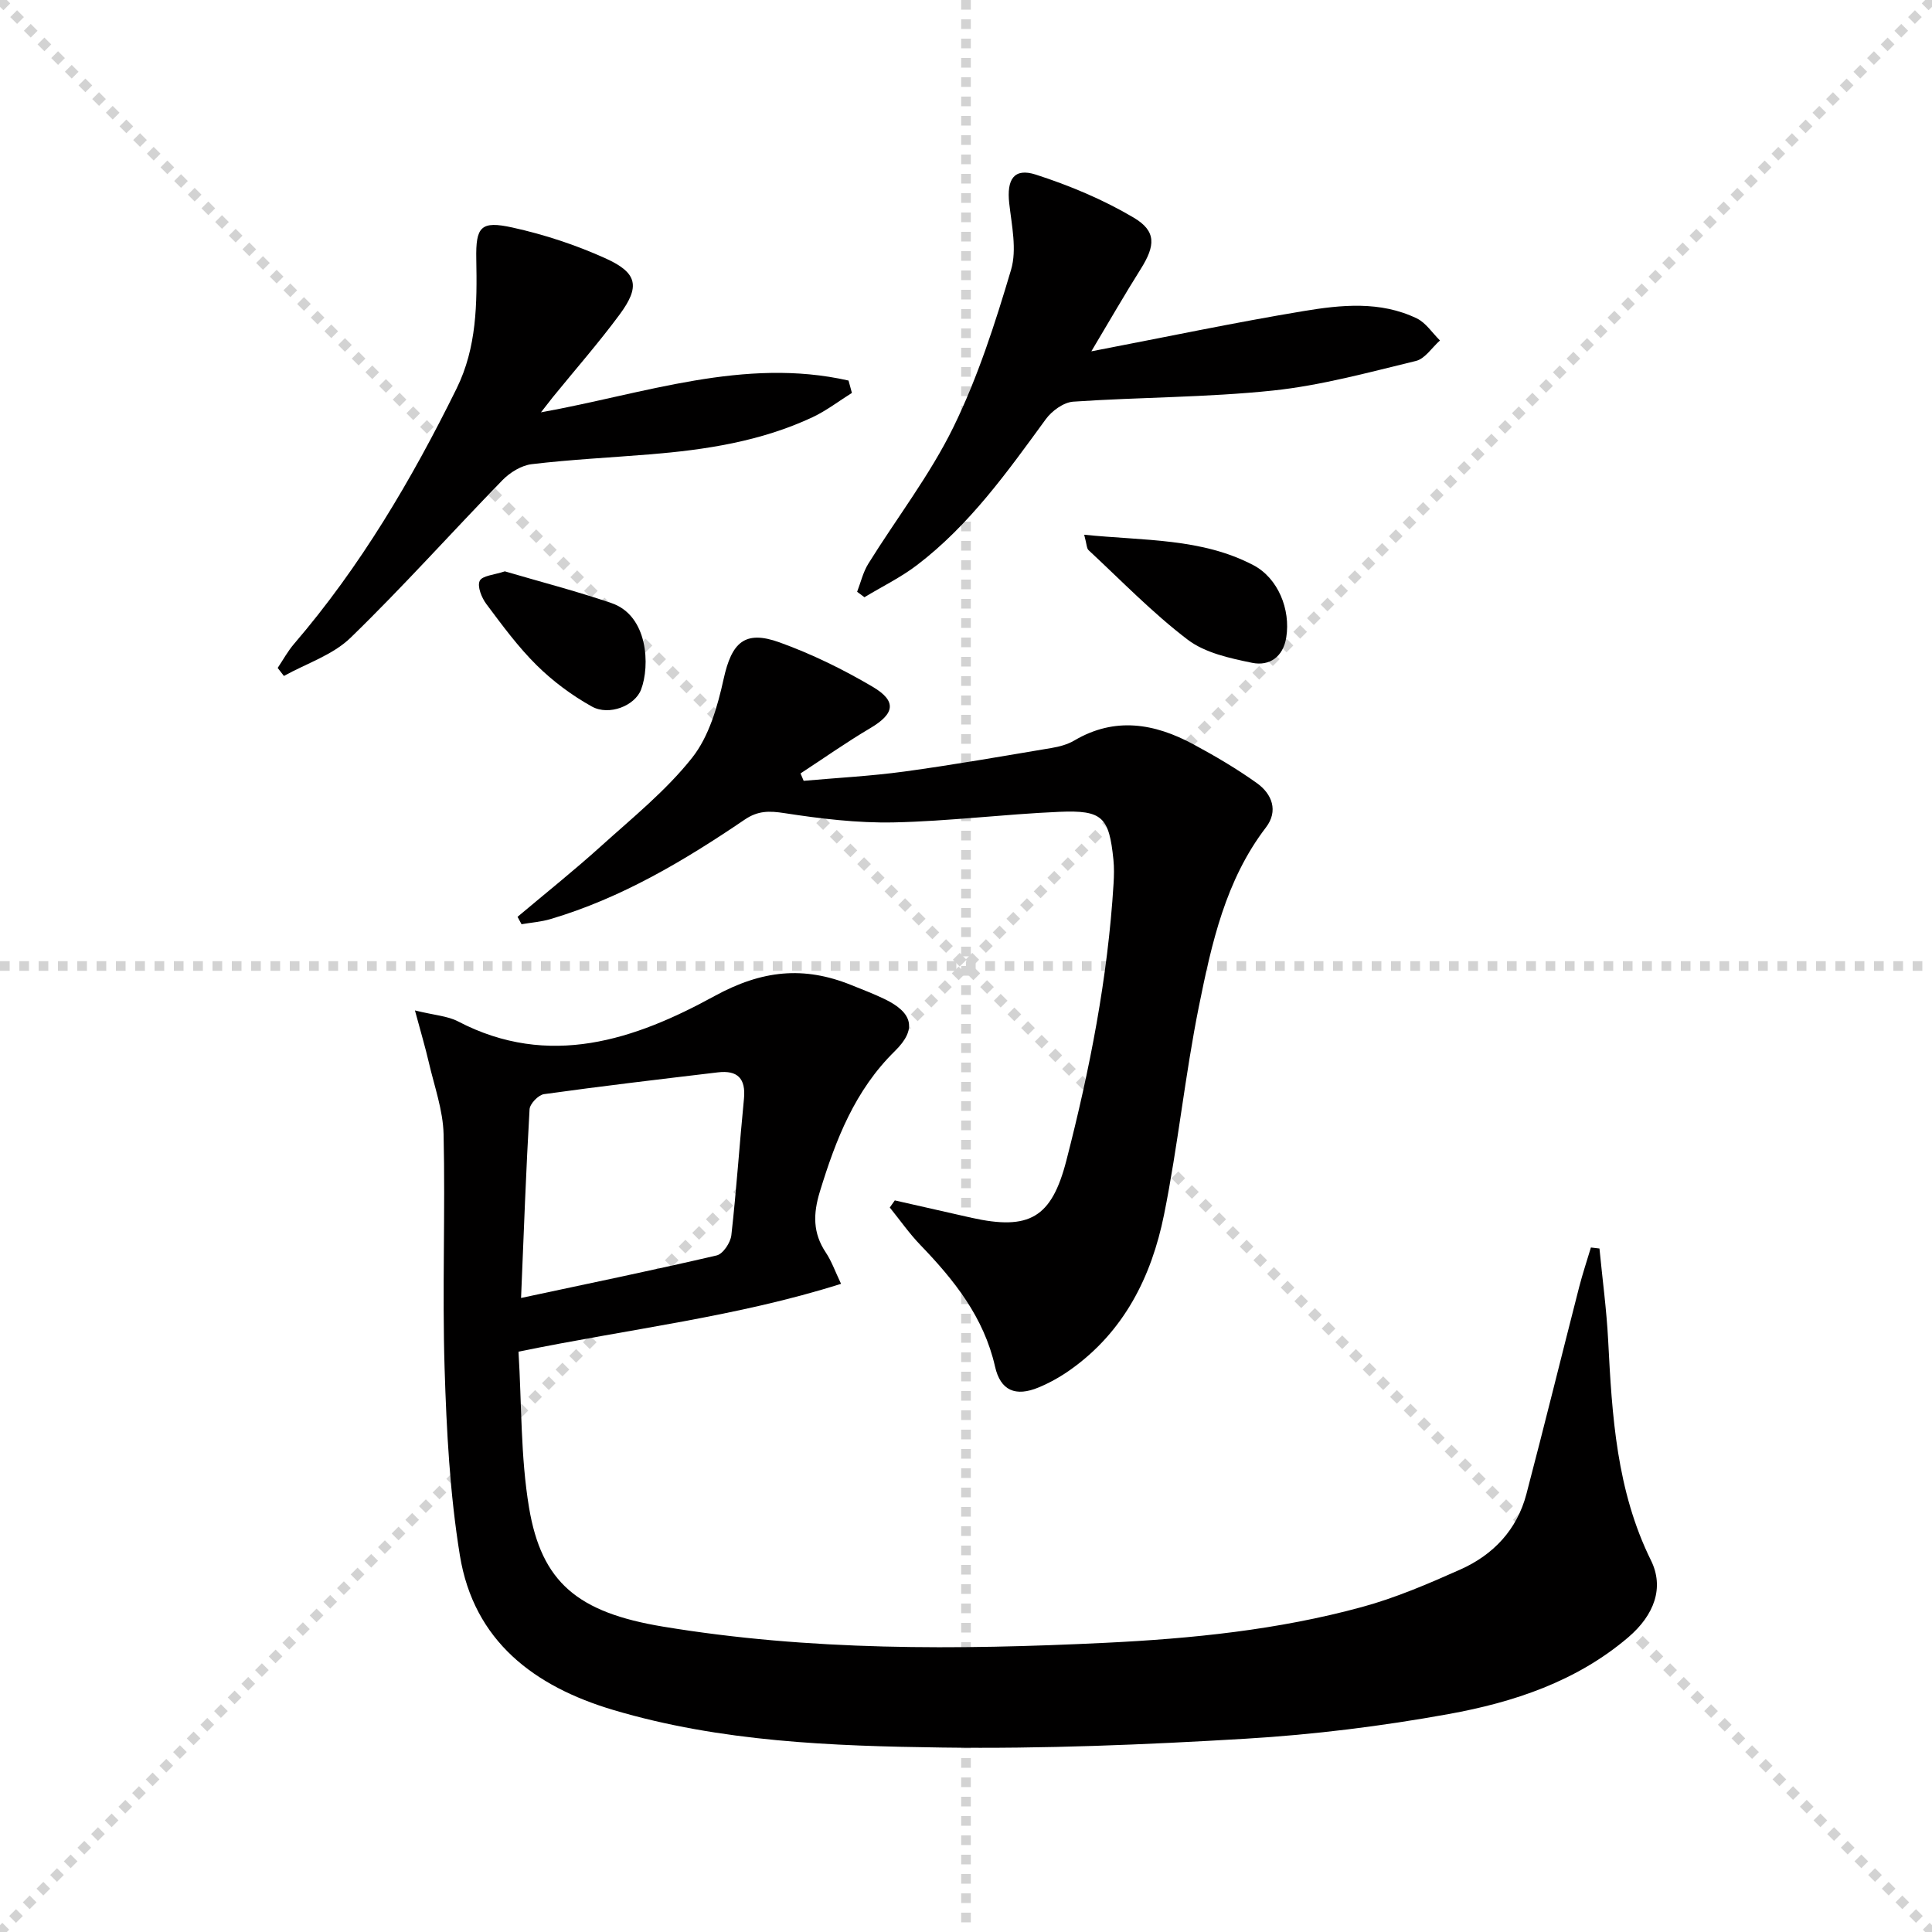
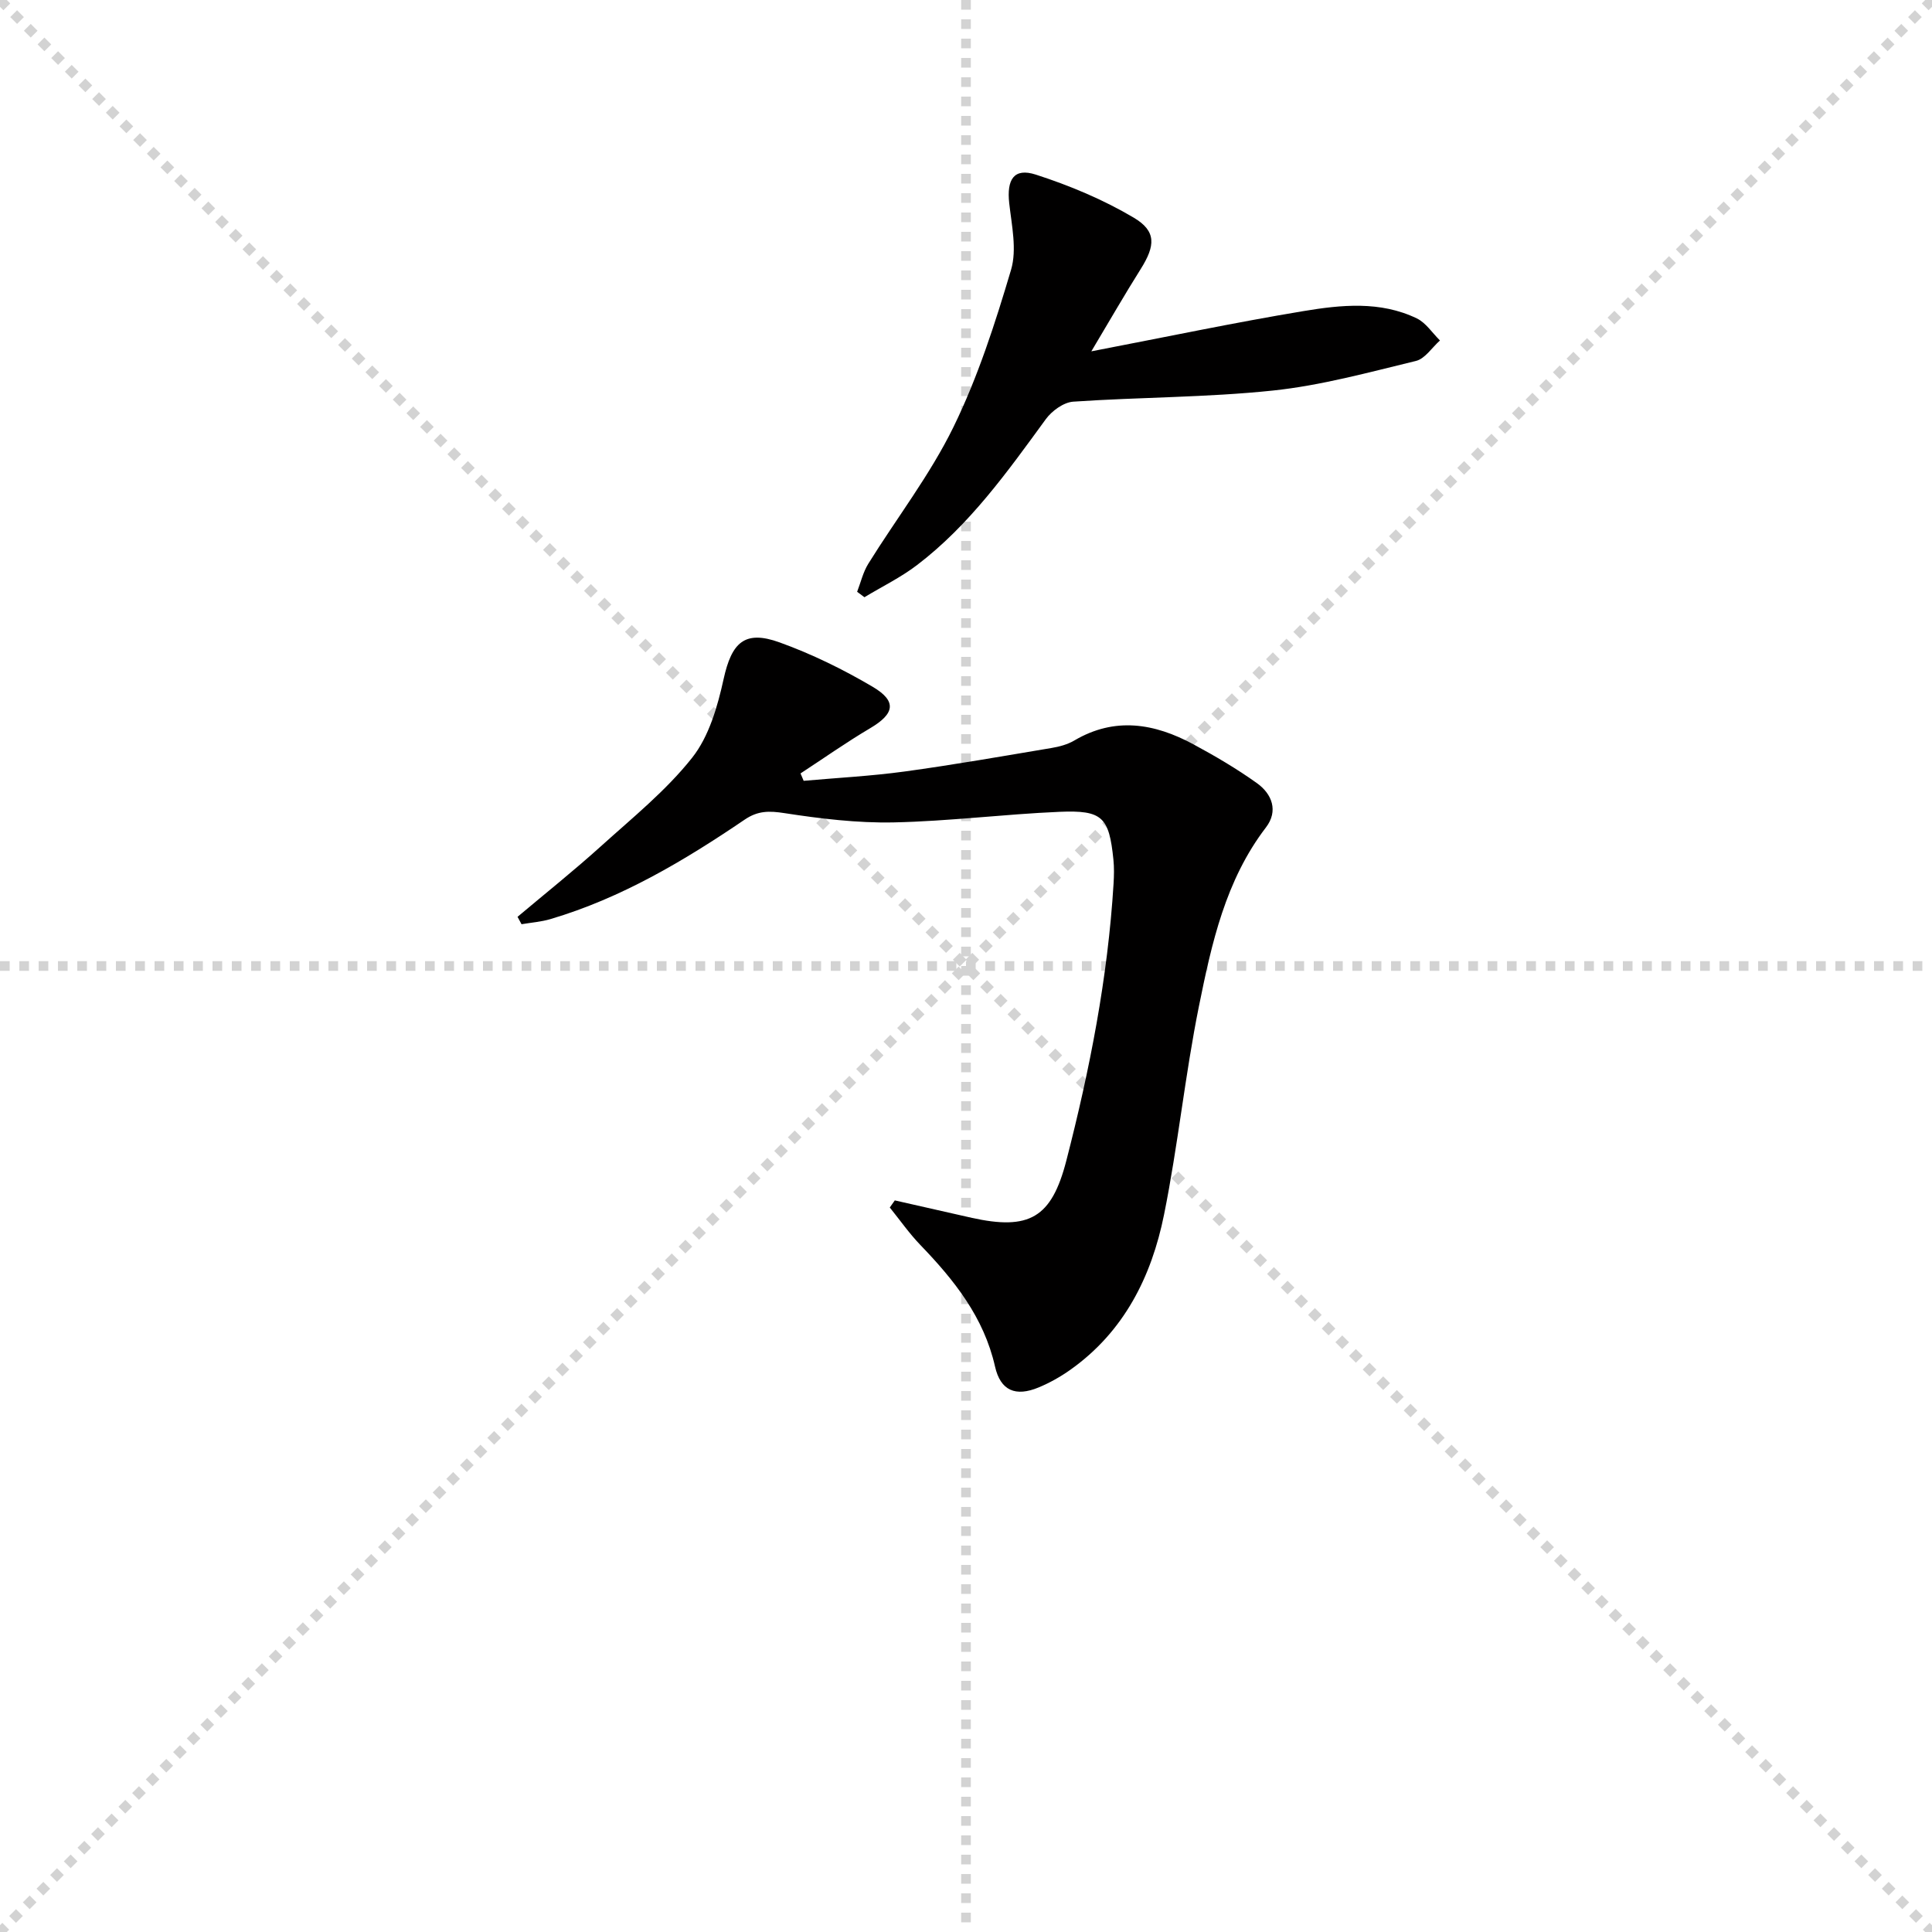
<svg xmlns="http://www.w3.org/2000/svg" enable-background="new 0 0 400 400" viewBox="0 0 400 400">
  <g stroke="lightgray" stroke-dasharray="1,1" stroke-width="1" transform="scale(2, 2)">
    <line x1="0" y1="0" x2="200" y2="200" />
    <line x1="200" y1="0" x2="0" y2="200" />
    <line x1="100" y1="0" x2="100" y2="200" />
    <line x1="0" y1="100" x2="200" y2="100" />
  </g>
  <g fill="#010000">
-     <path d="m107.35 279.85c.67 10.9.42 21.75 2.18 32.27 2.59 15.51 10.09 21.73 27.72 24.65 30.35 5.03 60.91 4.84 91.54 3.36 17.98-.87 35.8-2.67 53.17-7.41 6.99-1.9 13.75-4.81 20.39-7.77 6.83-3.04 11.74-8.24 13.68-15.64 3.74-14.26 7.26-28.57 10.92-42.85.71-2.75 1.61-5.45 2.43-8.18l1.77.21c.61 6.32 1.47 12.63 1.8 18.97.8 15.64 1.73 31.16 8.87 45.61 2.75 5.57.75 11.26-4.72 15.93-10.72 9.14-23.75 13.45-37.19 15.88-13.85 2.51-27.93 4.26-41.98 5.1-20.91 1.25-41.89 2.11-62.83 1.83-22.88-.31-45.87-1.17-68.09-7.77-16.4-4.87-28.91-14.26-31.8-32.03-2.07-12.75-2.76-25.78-3.16-38.72-.5-16.14.16-32.32-.21-48.47-.12-4.99-1.93-9.96-3.07-14.91-.72-3.1-1.63-6.15-2.86-10.71 4.06 1 6.76 1.14 8.94 2.28 18.85 9.83 36.61 3.77 53.07-5.25 9.85-5.39 18.49-6.26 28.32-2.29 2.31.93 4.65 1.82 6.89 2.9 5.84 2.81 6.77 6.23 2.16 10.76-8.3 8.14-12.24 18.32-15.54 29.09-1.42 4.64-1.48 8.58 1.23 12.64 1.18 1.76 1.9 3.84 3.15 6.47-21.56 6.83-43.65 9.3-66.78 14.05zm.53-11.12c14.35-3.07 27.47-5.77 40.51-8.81 1.31-.31 2.86-2.65 3.03-4.19 1.06-9.39 1.68-18.84 2.61-28.25.41-4.21-1.35-5.94-5.4-5.46-12.01 1.43-24.02 2.84-35.99 4.51-1.17.16-2.94 2-3 3.14-.73 12.56-1.18 25.14-1.76 39.06z" />
    <path d="m185.26 248.53c5.27 1.19 10.53 2.4 15.8 3.58 12.07 2.7 16.66.01 19.71-11.8 4.86-18.84 8.59-37.88 9.78-57.34.1-1.66.14-3.35-.03-5-.9-8.8-2.26-10.27-11.18-9.89-11.46.49-22.88 1.95-34.33 2.19-7.52.15-15.13-.77-22.59-1.92-3.16-.49-5.49-.52-8.22 1.33-12.55 8.52-25.54 16.26-40.24 20.61-1.93.57-3.99.72-5.98 1.06-.28-.51-.55-1.02-.83-1.53 5.77-4.86 11.67-9.56 17.26-14.61 6.52-5.89 13.49-11.51 18.89-18.33 3.5-4.42 5.27-10.62 6.52-16.31 1.66-7.53 4.34-10.19 11.58-7.57 6.66 2.4 13.13 5.57 19.24 9.17 5.13 3.02 4.58 5.61-.5 8.61-4.92 2.91-9.61 6.22-14.4 9.35.22.51.43 1.02.65 1.53 6.95-.62 13.93-.98 20.84-1.92 10.19-1.39 20.34-3.18 30.49-4.88 1.62-.27 3.32-.73 4.71-1.55 8.41-4.96 16.61-3.54 24.63.78 4.52 2.44 8.99 5.06 13.17 8.05 3.15 2.25 4.47 5.77 1.87 9.17-8.39 10.96-11.24 24.02-13.87 37-2.89 14.3-4.34 28.88-7.23 43.18-2.59 12.84-8.3 24.25-19.41 32.12-2.02 1.43-4.24 2.68-6.52 3.63-4.81 2.01-7.93.68-9.06-4.31-2.31-10.2-8.44-17.89-15.45-25.16-2.31-2.4-4.24-5.17-6.34-7.77.35-.48.69-.97 1.04-1.47z" />
    <path d="m225.95 72.74c15.55-2.99 29.65-5.96 43.85-8.32 7.85-1.31 15.96-2.15 23.53 1.5 1.89.91 3.21 3.01 4.8 4.57-1.65 1.46-3.09 3.78-4.98 4.24-9.8 2.37-19.64 5.08-29.62 6.13-13.71 1.44-27.57 1.36-41.33 2.3-2 .14-4.43 1.91-5.68 3.63-7.96 10.91-15.79 21.92-26.67 30.21-3.36 2.56-7.24 4.45-10.88 6.65-.5-.38-1-.75-1.51-1.13.75-1.94 1.23-4.06 2.31-5.8 5.87-9.45 12.77-18.37 17.63-28.3 5.06-10.34 8.64-21.49 11.93-32.57 1.24-4.19.13-9.19-.38-13.76-.55-4.94.97-7.4 5.5-5.94 7 2.26 13.96 5.17 20.27 8.91 4.75 2.81 4.47 5.82 1.47 10.61-3.35 5.32-6.48 10.77-10.24 17.07z" />
-     <path d="m112 85.37c21.4-3.85 42.06-11.48 63.68-6.58.23.85.47 1.71.7 2.56-2.71 1.69-5.28 3.68-8.15 5.03-10.69 5.01-22.17 6.76-33.81 7.7-8.11.66-16.25 1.06-24.32 2.02-2.14.25-4.51 1.71-6.06 3.3-10.54 10.83-20.62 22.12-31.46 32.64-3.69 3.58-9.15 5.33-13.8 7.91-.43-.55-.86-1.11-1.29-1.66 1.12-1.67 2.09-3.47 3.39-4.98 13.74-16.01 24.34-34 33.64-52.84 4.22-8.55 4.26-17.63 4.09-26.82-.13-6.73.93-7.99 7.5-6.54 6.59 1.45 13.14 3.61 19.28 6.39 6.63 3 7.17 5.84 2.89 11.63-4.35 5.88-9.18 11.39-13.8 17.07-.77.96-1.53 1.96-2.48 3.17z" />
-     <path d="m224.47 110.71c12.46 1.27 24.3.67 35.04 6.31 5.11 2.69 7.71 9.16 6.8 14.93-.64 4.08-3.51 6.01-7.07 5.28-4.62-.95-9.73-2.05-13.34-4.79-7.31-5.56-13.77-12.26-20.53-18.54-.39-.36-.36-1.18-.9-3.19z" />
-     <path d="m104.52 118.29c7.23 2.13 14.75 4.07 22.07 6.57 7.64 2.61 8 13.02 6.14 17.9-1.28 3.38-6.65 5.49-10.19 3.52-4.13-2.3-8.06-5.22-11.42-8.54-3.87-3.82-7.14-8.29-10.42-12.67-.98-1.31-1.93-3.66-1.38-4.81.52-1.09 3.02-1.23 5.2-1.97z" />
+     <path d="m112 85.37z" />
  </g>
</svg>